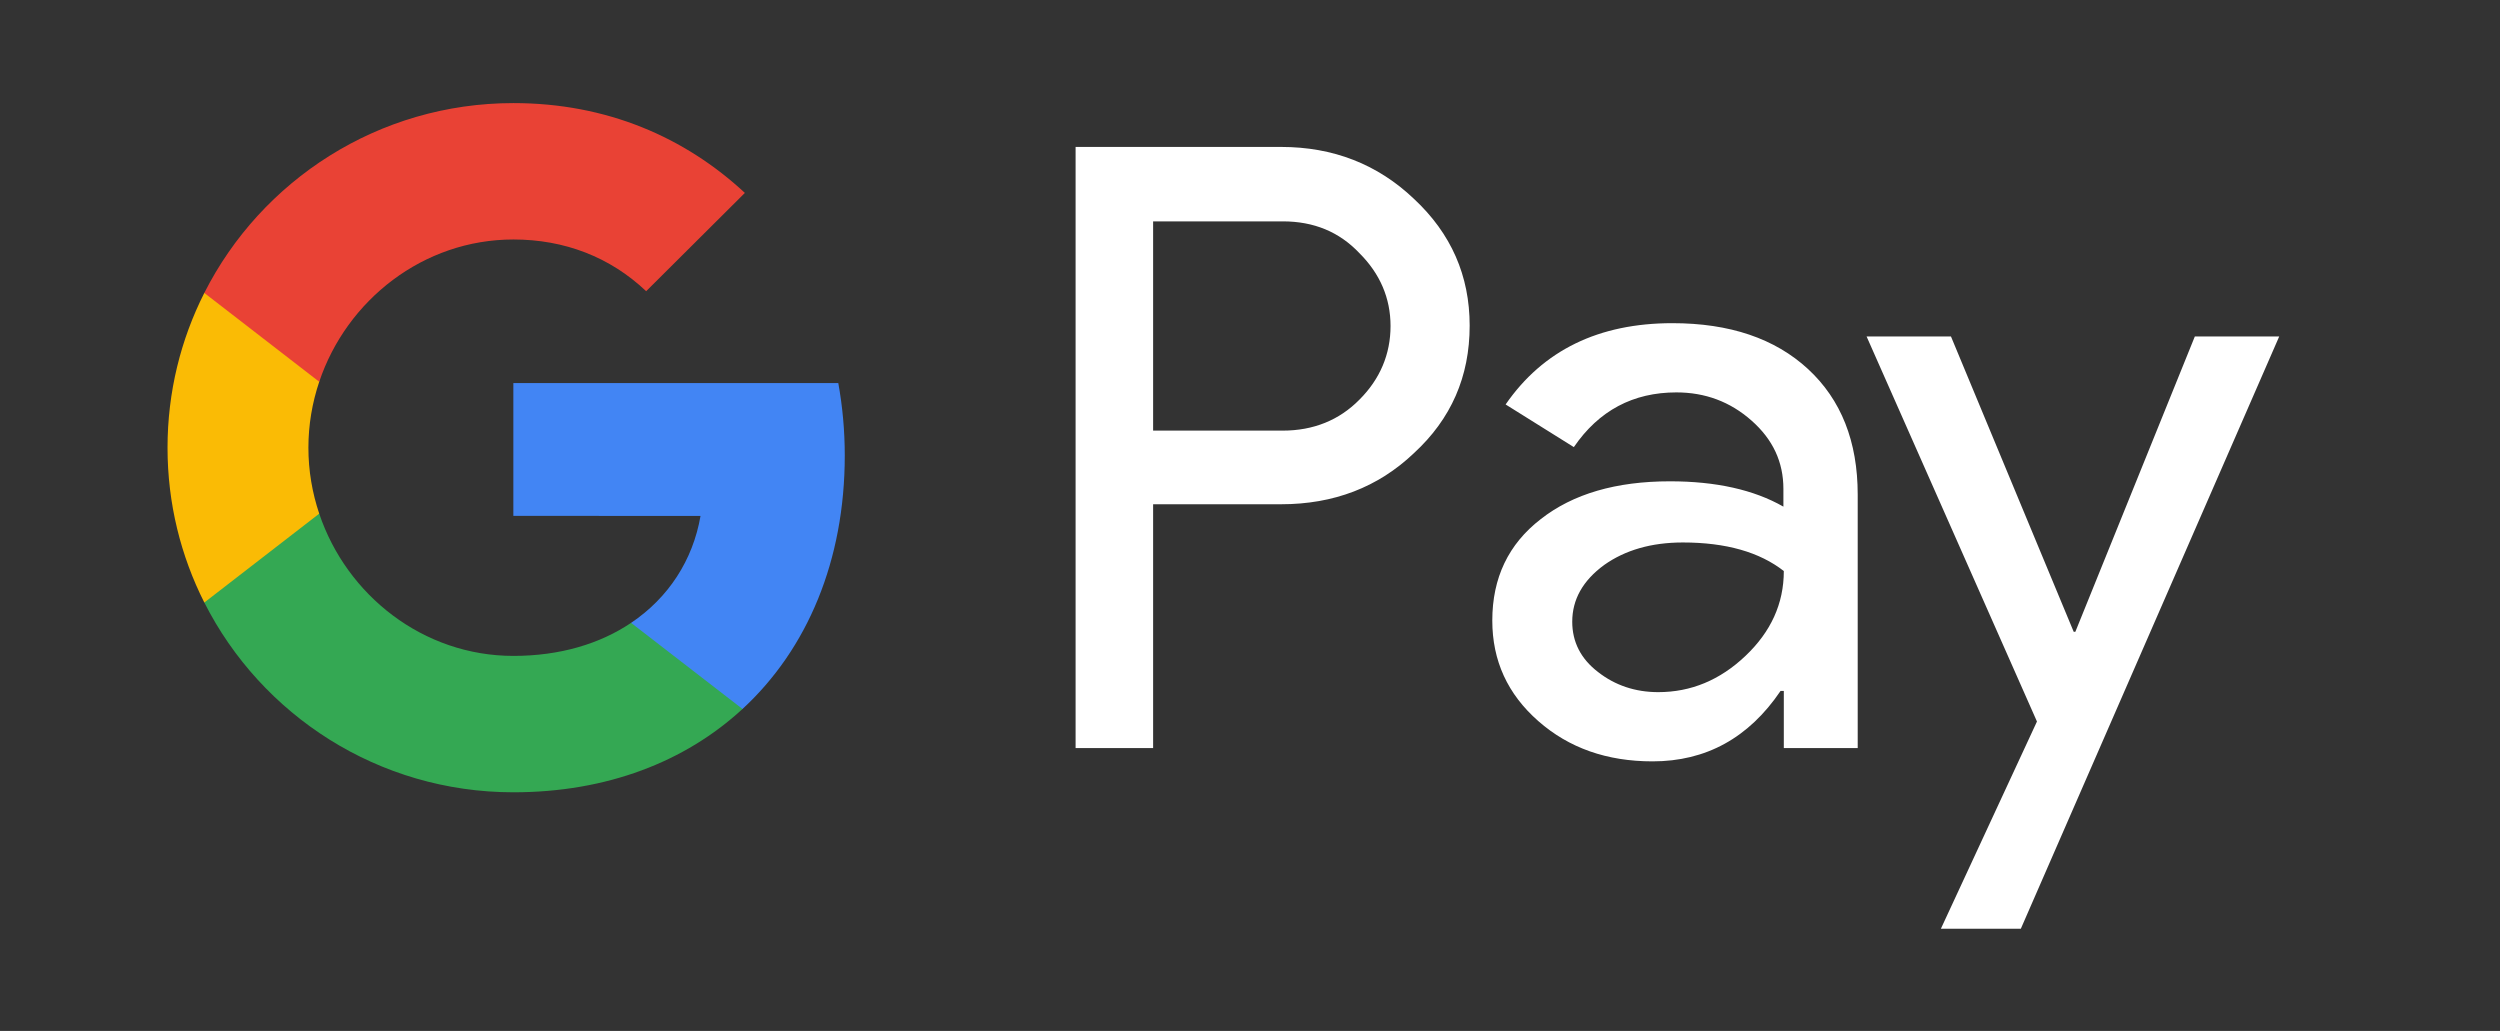
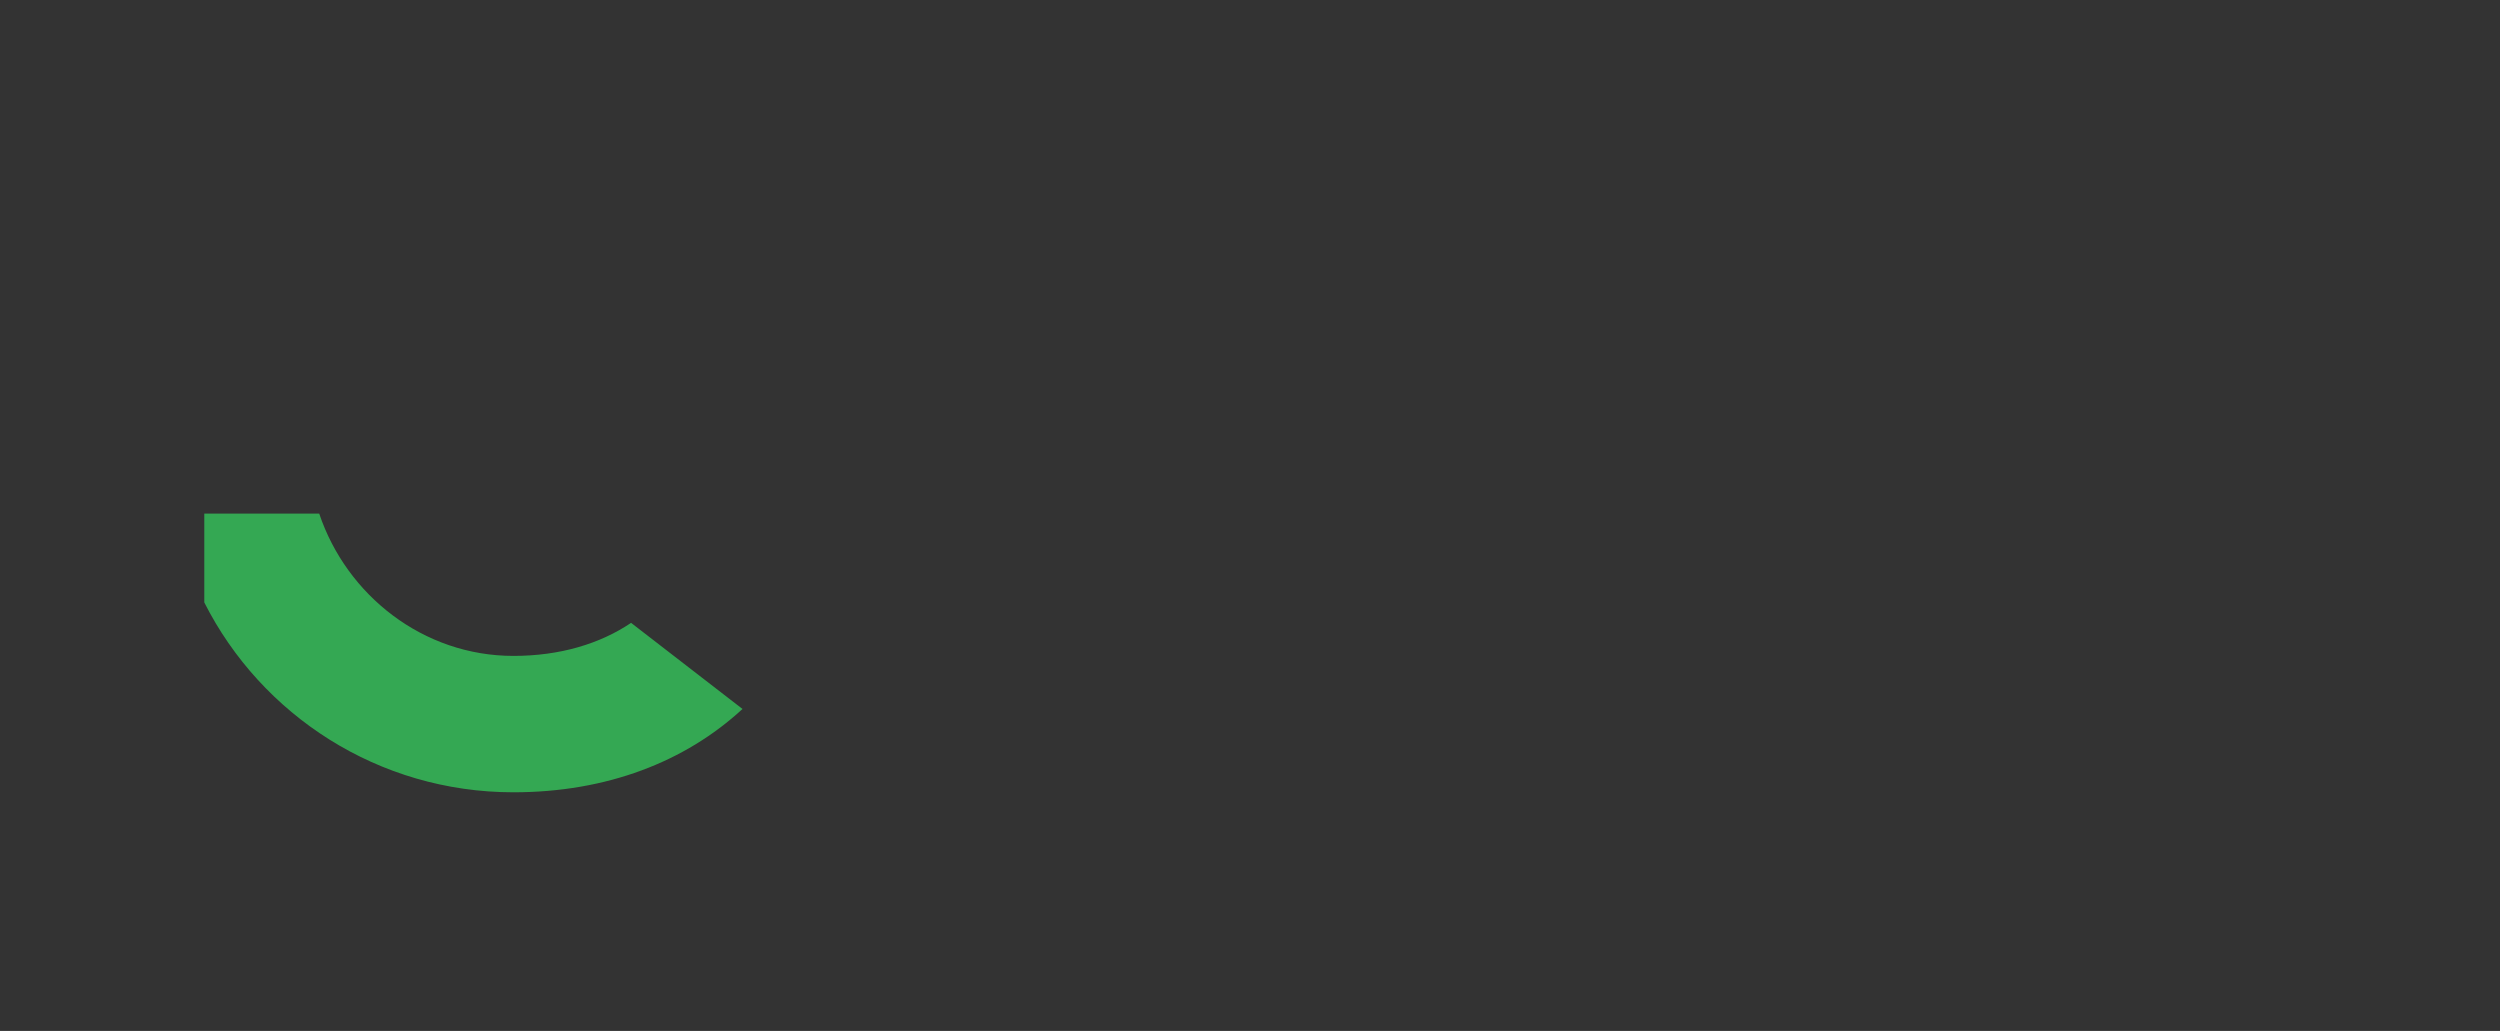
<svg xmlns="http://www.w3.org/2000/svg" width="97" height="40" viewBox="0 0 97 40" fill="none">
  <rect x="0" y="0" width="97" height="40" fill="#333333" stroke="none" />
-   <path d="M44.741 19.58V29.025H41.733V5.701H49.707C51.728 5.701 53.452 6.373 54.861 7.715C56.303 9.058 57.023 10.697 57.023 12.633C57.023 14.616 56.303 16.255 54.861 17.582C53.467 18.909 51.744 19.565 49.707 19.565H44.741V19.58ZM44.741 8.574V16.708H49.77C50.961 16.708 51.963 16.302 52.746 15.506C53.545 14.709 53.953 13.741 53.953 12.649C53.953 11.571 53.545 10.619 52.746 9.823C51.963 8.995 50.976 8.589 49.77 8.589H44.741V8.574ZM64.888 12.539C67.112 12.539 68.867 13.133 70.152 14.319C71.436 15.506 72.079 17.129 72.079 19.19V29.025H69.212V26.808H69.086C67.849 28.635 66.188 29.541 64.12 29.541C62.35 29.541 60.877 29.025 59.687 27.979C58.496 26.933 57.901 25.638 57.901 24.076C57.901 22.422 58.527 21.11 59.781 20.142C61.034 19.159 62.71 18.675 64.794 18.675C66.58 18.675 68.052 19.003 69.196 19.658V18.971C69.196 17.925 68.789 17.051 67.958 16.317C67.128 15.584 66.157 15.225 65.044 15.225C63.368 15.225 62.037 15.927 61.065 17.348L58.418 15.693C59.875 13.585 62.037 12.539 64.888 12.539ZM61.003 24.123C61.003 24.904 61.332 25.56 62.005 26.075C62.663 26.59 63.447 26.855 64.34 26.855C65.609 26.855 66.736 26.387 67.723 25.45C68.71 24.514 69.212 23.421 69.212 22.156C68.272 21.422 66.971 21.048 65.295 21.048C64.073 21.048 63.055 21.344 62.24 21.922C61.41 22.531 61.003 23.265 61.003 24.123Z" fill="white" />
-   <path d="M88.434 13.054L78.408 36.036H75.306L79.034 27.995L72.423 13.054H75.697L80.46 24.514H80.523L85.16 13.054H88.434Z" fill="white" />
-   <path d="M32.777 17.676C32.777 16.699 32.689 15.764 32.526 14.864H19.918V20.016L27.18 20.018C26.885 21.732 25.937 23.193 24.485 24.168V27.51H28.807C31.331 25.182 32.777 21.741 32.777 17.676Z" fill="#4285F4" />
  <path d="M24.486 24.167C23.283 24.976 21.734 25.449 19.921 25.449C16.42 25.449 13.45 23.098 12.386 19.929H7.927V23.376C10.136 27.744 14.676 30.741 19.921 30.741C23.547 30.741 26.592 29.553 28.809 27.508L24.486 24.167Z" fill="#34A853" />
-   <path d="M11.966 17.372C11.966 16.482 12.115 15.621 12.386 14.813V11.366H7.927C7.014 13.172 6.5 15.211 6.5 17.372C6.5 19.532 7.015 21.571 7.927 23.378L12.386 19.93C12.115 19.122 11.966 18.262 11.966 17.372Z" fill="#FABB05" />
-   <path d="M19.921 9.292C21.9 9.292 23.672 9.972 25.071 11.299L28.901 7.485C26.575 5.325 23.542 4 19.921 4C14.678 4 10.136 6.997 7.927 11.366L12.386 14.813C13.45 11.644 16.42 9.292 19.921 9.292Z" fill="#E94235" />
</svg>